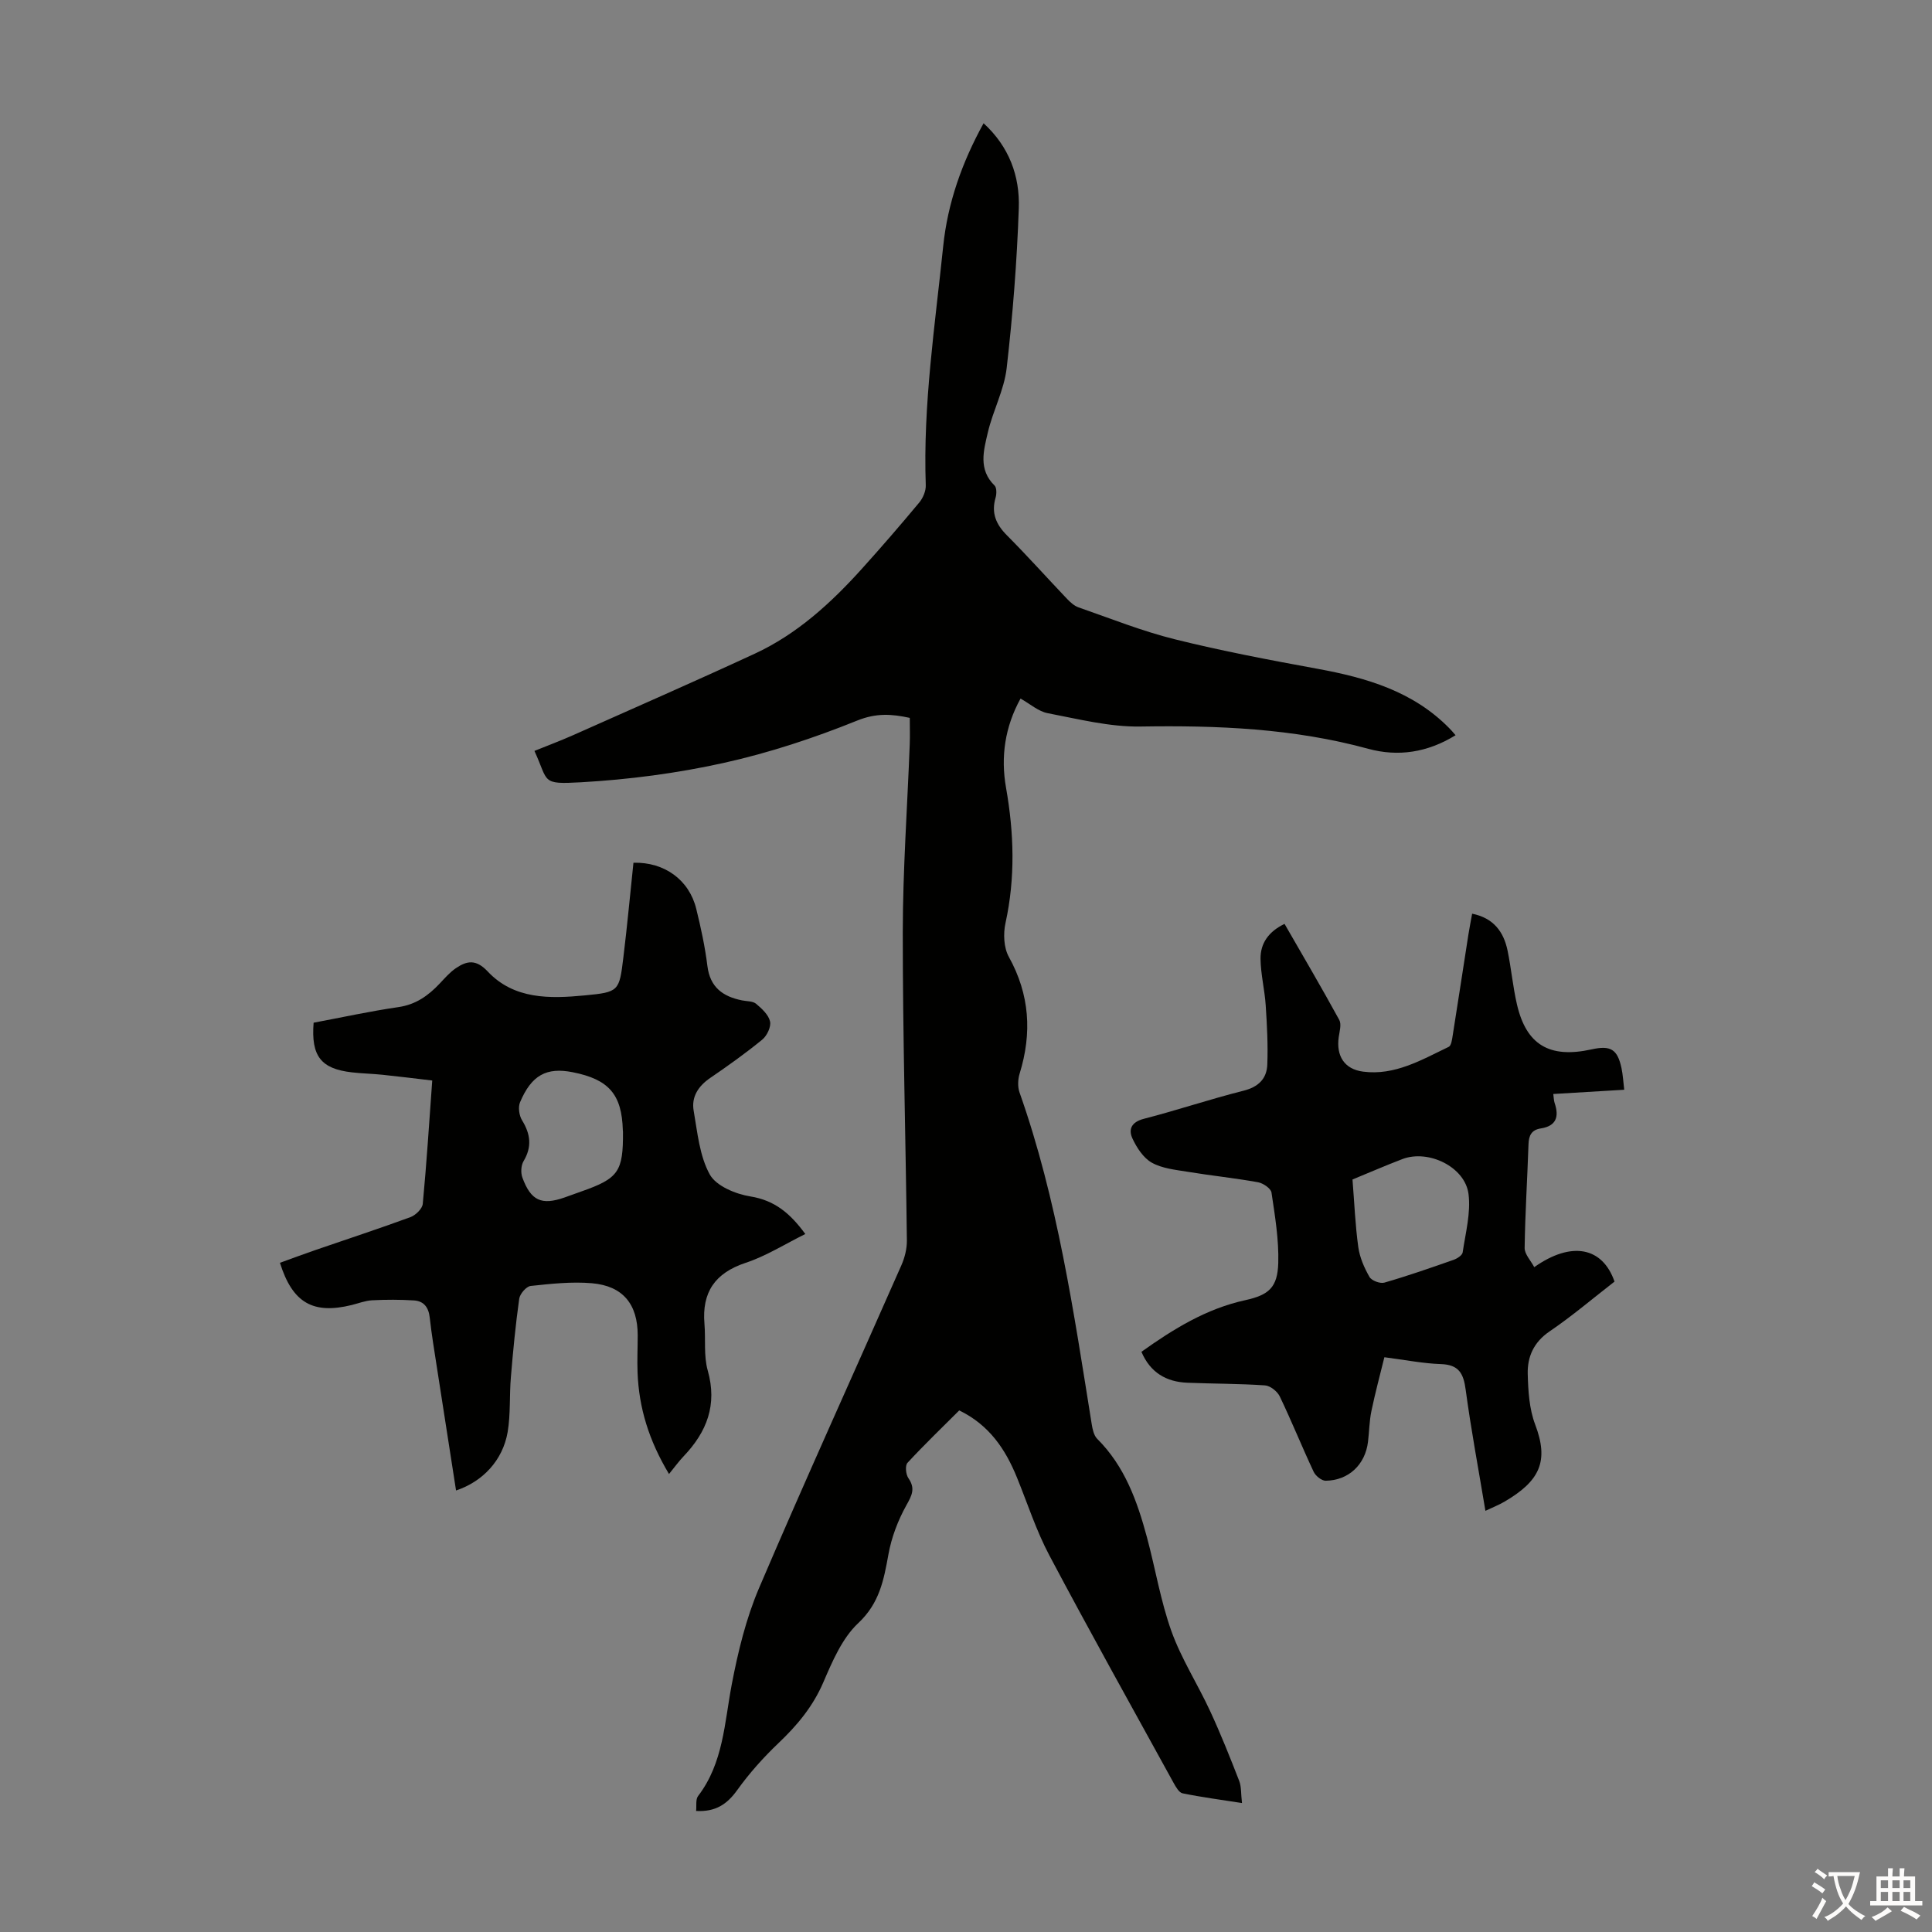
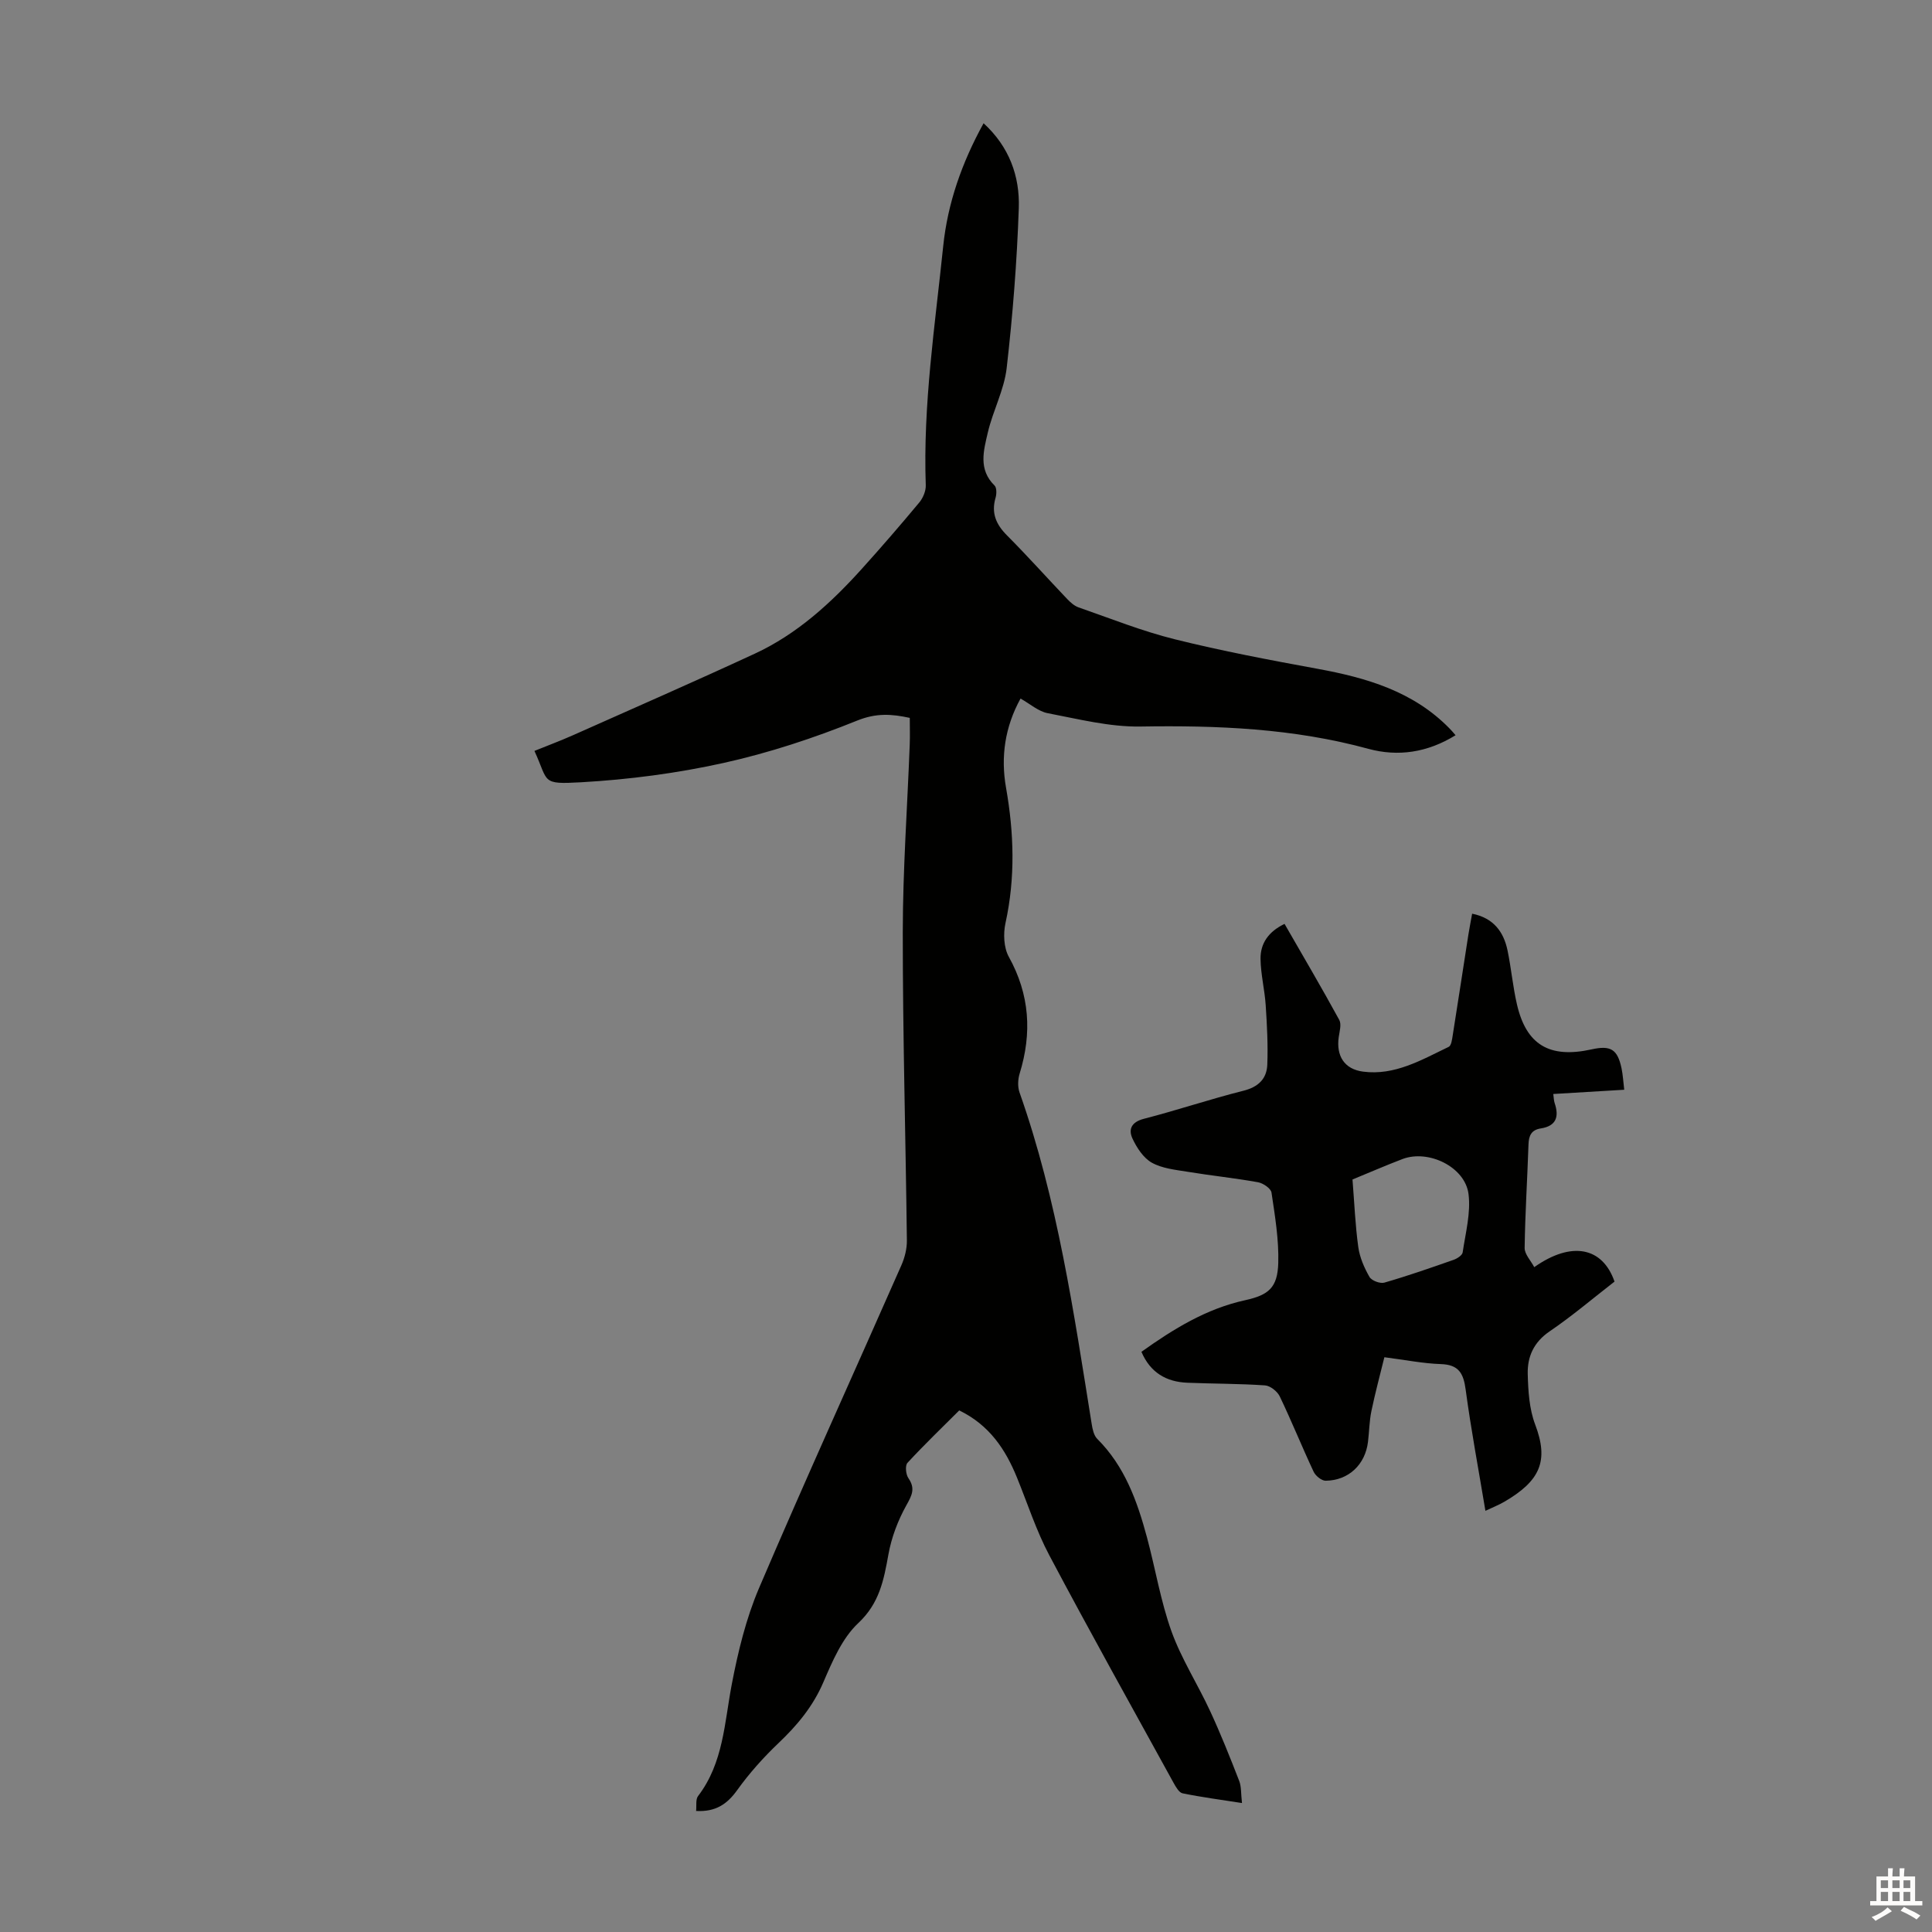
<svg xmlns="http://www.w3.org/2000/svg" enable-background="new 0 0 400 400" viewBox="0 0 400 400">
  <rect x="0" y="0" width="400" height="400" fill="#808080" stroke="none" />
  <g fill="#010100">
    <path d="m301.36 152.22c-5.83 3.61-11.93 4.48-18.04 2.82-15.51-4.24-31.26-4.88-47.22-4.62-6.38.1-12.83-1.55-19.18-2.76-1.94-.37-3.66-1.93-5.63-3.03-3.22 5.84-4.14 12.04-3 18.47 1.65 9.36 1.94 18.63-.11 27.99-.49 2.21-.37 5.11.69 7.02 4.33 7.81 4.82 15.77 2.24 24.15-.37 1.2-.44 2.74-.03 3.91 7.87 22.28 11.23 45.52 14.95 68.7.17 1.05.44 2.32 1.13 3.02 5.71 5.68 8.29 12.91 10.31 20.41 1.74 6.47 2.82 13.17 5.07 19.45 2.06 5.72 5.44 10.96 8.01 16.52 2.19 4.73 4.12 9.58 6.01 14.44.47 1.2.35 2.64.58 4.59-4.29-.67-8.32-1.2-12.29-2.01-.75-.15-1.41-1.34-1.88-2.18-8.62-15.67-17.34-31.29-25.72-47.1-2.71-5.11-4.5-10.7-6.69-16.08-2.38-5.85-5.71-10.88-11.96-13.92-3.55 3.55-7.25 7.1-10.72 10.86-.52.56-.34 2.39.19 3.16 1.48 2.14.75 3.55-.42 5.63-1.74 3.12-3.08 6.65-3.71 10.16-.96 5.31-1.85 10.11-6.25 14.23-3.34 3.13-5.36 7.92-7.24 12.28-2.15 4.99-5.4 8.88-9.26 12.55-3.12 2.97-6.04 6.23-8.55 9.73-2.1 2.93-4.47 4.55-8.52 4.33.12-1.08-.13-2.39.41-3.09 5.25-6.87 5.45-15.15 6.98-23.15 1.29-6.75 2.95-13.59 5.63-19.88 9.57-22.41 19.67-44.58 29.49-66.88.69-1.57 1.15-3.41 1.13-5.12-.25-21.26-.86-42.52-.85-63.78.01-12.97.95-25.94 1.44-38.91.07-1.78.01-3.56.01-5.5-3.72-.81-6.93-1.04-10.87.55-8.96 3.62-18.25 6.69-27.68 8.78-9.66 2.14-19.61 3.44-29.49 4-8.4.47-6.69-.03-9.67-6.49 2.67-1.08 5.36-2.09 7.98-3.25 12.55-5.59 25.14-11.1 37.61-16.87 8.78-4.06 15.81-10.5 22.22-17.61 4.05-4.49 8-9.06 11.87-13.71.77-.93 1.38-2.38 1.34-3.56-.59-16.63 1.91-33.04 3.61-49.49.92-8.95 3.89-17.35 8.36-25.46 5.31 4.85 7.52 10.97 7.29 17.58-.38 11.06-1.25 22.12-2.51 33.11-.52 4.53-2.85 8.83-3.9 13.33-.86 3.7-2.02 7.65 1.39 10.98.46.45.44 1.73.22 2.5-.94 3.18.08 5.55 2.36 7.83 4.26 4.28 8.29 8.79 12.46 13.17.67.7 1.47 1.42 2.35 1.73 6.62 2.3 13.17 4.93 19.95 6.61 9.73 2.42 19.62 4.29 29.49 6.1 10.17 1.86 19.82 4.66 27.33 12.32.39.38.74.81 1.29 1.44z" />
-     <path d="m94.42 308.59c-1.33-8.54-2.66-17.03-3.97-25.52-.53-3.43-1.1-6.85-1.48-10.29-.23-2.1-1.22-3.41-3.26-3.54-2.87-.18-5.77-.18-8.65-.03-1.43.07-2.83.63-4.24.98-8 1.97-12.26-.43-14.86-8.74 2.45-.88 4.91-1.81 7.39-2.66 6.55-2.26 13.14-4.41 19.64-6.8 1.07-.4 2.45-1.74 2.54-2.75.79-8.34 1.32-16.7 1.96-25.53-3.51-.41-6.9-.84-10.29-1.19-2.11-.22-4.25-.26-6.35-.5-6.39-.74-8.47-3.34-7.92-10.28 5.77-1.08 11.64-2.37 17.56-3.23 3.6-.52 6.17-2.37 8.52-4.85 1.07-1.13 2.11-2.35 3.38-3.21 2.29-1.56 4.18-1.88 6.58.68 5.46 5.81 12.85 5.65 20.07 4.96 7.11-.68 7.17-.85 8.02-7.85.8-6.54 1.4-13.1 2.09-19.62 6.41-.17 11.53 3.55 13 9.54.96 3.9 1.82 7.86 2.31 11.84.55 4.43 3.22 6.33 7.18 7.12.99.2 2.21.13 2.9.7 1.19 1 2.58 2.28 2.89 3.66.25 1.11-.64 2.97-1.62 3.77-3.46 2.83-7.11 5.43-10.8 7.95-2.46 1.69-3.9 3.93-3.39 6.79.78 4.48 1.21 9.33 3.33 13.17 1.32 2.39 5.36 4.06 8.41 4.55 5.06.81 8.27 3.54 11.37 7.78-4.19 2.07-8.09 4.55-12.34 5.96-6.37 2.11-9.09 6.1-8.54 12.64.27 3.22-.18 6.62.68 9.66 2.01 7.1-.18 12.7-4.98 17.74-.99 1.03-1.83 2.21-3.04 3.69-4.2-7.01-6.23-13.74-6.51-21-.1-2.57.03-5.15.03-7.72 0-6.42-3.04-10.22-9.47-10.78-4.19-.36-8.47.11-12.68.56-.91.1-2.24 1.63-2.38 2.65-.76 5.4-1.28 10.83-1.73 16.27-.32 3.78-.04 7.63-.67 11.35-1.01 5.82-5.12 10.22-10.68 12.08zm34.53-74.61c-.21-7.41-2.9-10.51-10.39-11.99-5.41-1.07-8.52.6-10.89 6.22-.43 1.03-.19 2.75.42 3.74 1.75 2.85 2.08 5.48.31 8.45-.53.89-.61 2.4-.25 3.39 1.76 4.81 3.97 5.79 8.69 4.15 1.16-.4 2.3-.84 3.46-1.24 7.76-2.71 8.74-4.12 8.68-12.38 0-.12-.02-.23-.03-.34z" />
    <path d="m317.65 262.35c7.72-5.45 14.14-4.16 16.62 2.99-4.42 3.42-8.76 7.13-13.46 10.32-3.27 2.23-4.59 5.23-4.51 8.77.09 3.53.31 7.26 1.54 10.5 2.88 7.58 1.01 11.68-6.38 15.99-1.13.66-2.37 1.14-3.92 1.88-1.43-8.61-2.98-16.82-4.09-25.09-.45-3.37-1.42-5.17-5.13-5.29-3.67-.12-7.32-.86-11.7-1.42-.91 3.7-1.91 7.41-2.69 11.17-.43 2.07-.44 4.23-.7 6.34-.57 4.72-4.01 8-8.76 8.06-.85.01-2.1-1.01-2.5-1.87-2.42-5.16-4.55-10.46-7.01-15.59-.5-1.04-1.97-2.21-3.06-2.28-5.35-.37-10.72-.33-16.08-.55-4.37-.18-7.66-2.1-9.5-6.4 6.63-4.73 13.43-8.93 21.49-10.69 4.88-1.07 6.69-2.63 6.84-7.68.14-4.86-.68-9.76-1.4-14.6-.13-.86-1.73-1.95-2.8-2.14-4.84-.87-9.74-1.37-14.59-2.17-2.52-.41-5.24-.68-7.39-1.88-1.74-.98-3.11-3.08-4-4.99s-.23-3.42 2.34-4.09c6.92-1.78 13.72-4.08 20.65-5.82 3.09-.78 4.81-2.49 4.92-5.4.16-4.09-.06-8.2-.33-12.29-.21-3.21-1.03-6.4-1.07-9.61-.04-3.22 1.67-5.65 4.97-7.24 3.86 6.71 7.7 13.24 11.33 19.88.49.9.06 2.37-.11 3.55-.55 3.88 1.14 6.65 5.04 7.16 6.57.86 12.11-2.44 17.73-5.13.54-.26.7-1.55.83-2.39 1.11-6.96 2.16-13.92 3.25-20.88.22-1.41.51-2.82.77-4.3 4.42.89 6.52 3.73 7.33 7.61.77 3.72 1.1 7.53 1.96 11.22 1.93 8.27 6.67 11.2 15.45 9.26 3.93-.87 5.35-.04 6.19 3.91.29 1.39.36 2.82.56 4.45-5.03.3-9.79.59-14.69.88.11.8.11 1.36.28 1.87.96 2.82.35 4.76-2.87 5.26-1.92.3-2.48 1.46-2.54 3.28-.24 7.16-.7 14.31-.8 21.47-.01 1.29 1.26 2.59 1.99 3.97zm-37.63-18.15c.39 4.88.57 9.47 1.2 14 .3 2.14 1.23 4.29 2.32 6.18.44.77 2.21 1.43 3.09 1.17 4.82-1.39 9.57-3.05 14.31-4.71.75-.26 1.8-.94 1.89-1.55.59-4.02 1.71-8.17 1.21-12.09-.72-5.61-8.29-9.26-13.65-7.24-3.44 1.31-6.81 2.78-10.37 4.24z" />
  </g>
-   <path d="m377.9 391.2c-.2.3-.4.5-.6.8-.7-.6-1.4-1-2.2-1.5.2-.3.4-.5.5-.8.6.4 1.4.8 2.3 1.5zm-1.8 6.1c-.2-.2-.5-.4-.9-.6.4-.6.8-1.2 1.2-1.9s.7-1.3.9-1.9c.3.3.5.5.8.7-.7 1.3-1.4 2.6-2 3.7zm2.2-9c-.3.3-.5.5-.6.8-.6-.6-1.3-1.1-2-1.5.3-.3.5-.5.6-.7.6.5 1.3.9 2 1.4zm.3.2v-.9h2 4.5c-.3 1.3-.6 2.5-1 3.6s-.9 2.1-1.4 3c.4.5 1 1 1.6 1.4s1.2.8 1.9 1.1c-.3.2-.5.4-.8.8-.4-.3-1-.7-1.6-1.2s-1.2-1.1-1.6-1.6c-.5.6-1.1 1.1-1.7 1.6s-1.4.9-2.1 1.4c-.1-.3-.3-.5-.7-.8.6-.2 1.2-.5 1.9-1s1.4-1.1 2-1.8c-.5-.8-.9-1.6-1.2-2.5s-.6-2-.8-3.2c-.4.1-.7.1-1 .1zm2.5 2.7c.3 1 .7 1.7 1 2.2.3-.5.6-1.1 1-2s.6-1.9.9-3h-3.2-.4c.1.9.3 1.8.7 2.8z" fill="#fcfbfa" />
  <path d="m396.5 388.5v1.5 3.6h1.5v.9c-.4 0-1 0-1.7 0h-7.9c-.5 0-.9 0-1.2 0v-.9h1.3v-3.5c0-.7 0-1.2 0-1.6h2.4c0-.8 0-1.4 0-1.7h1c0 .3-.1.8-.1 1.7h1.5c0-.8 0-1.4 0-1.7h1c0 .3-.1.9-.1 1.7zm-8.2 9.2c-.2-.3-.5-.5-.8-.8.8-.3 1.4-.6 1.9-.9s1-.7 1.4-1.1c.3.3.6.5.9.8-1.6 1-2.8 1.6-3.4 2zm2.6-6.8v-1.6h-1.5v1.6zm0 2.7v-1.9h-1.5v1.9zm2.4-2.7v-1.6h-1.5v1.6zm0 2.7v-1.9h-1.5v1.9zm.2 2 .7-.8c.4.2.9.5 1.6.8s1.3.7 1.8 1c-.3.3-.5.5-.8.8-.4-.3-1.5-1-3.3-1.8zm2-4.7v-1.6h-1.4v1.6zm0 2.7v-1.9h-1.4v1.9z" fill="#fcfbfa" />
</svg>